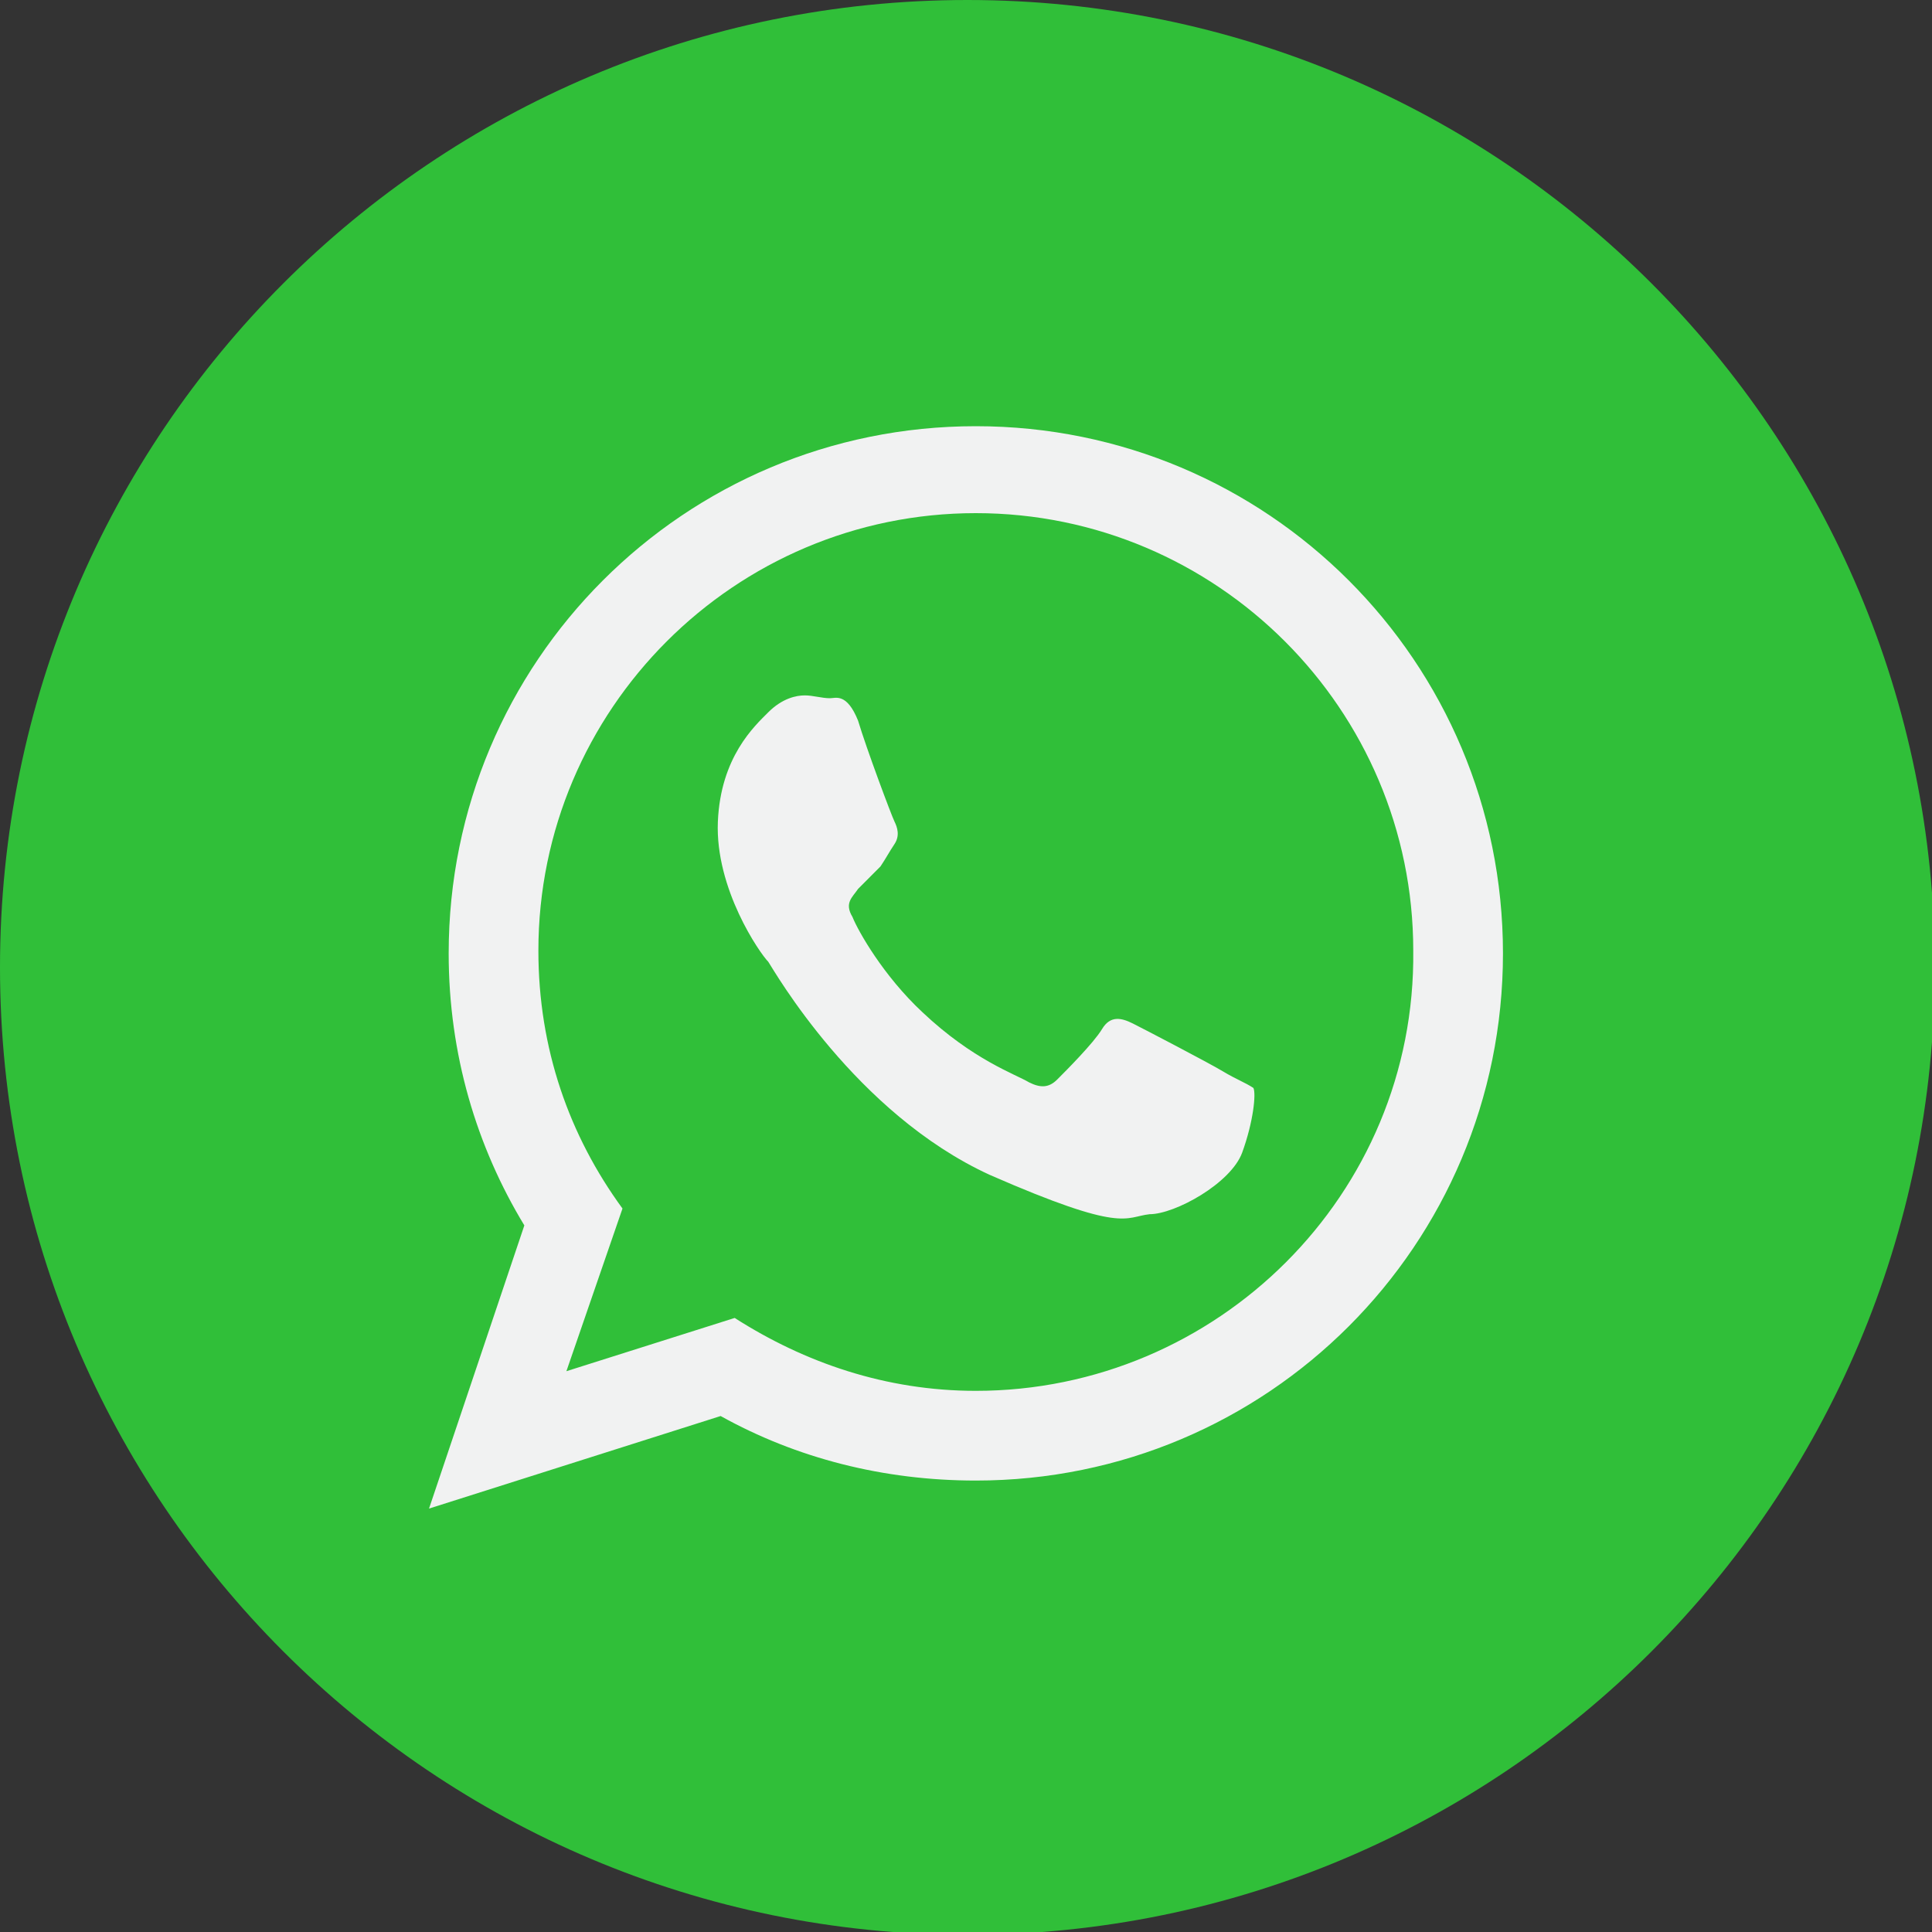
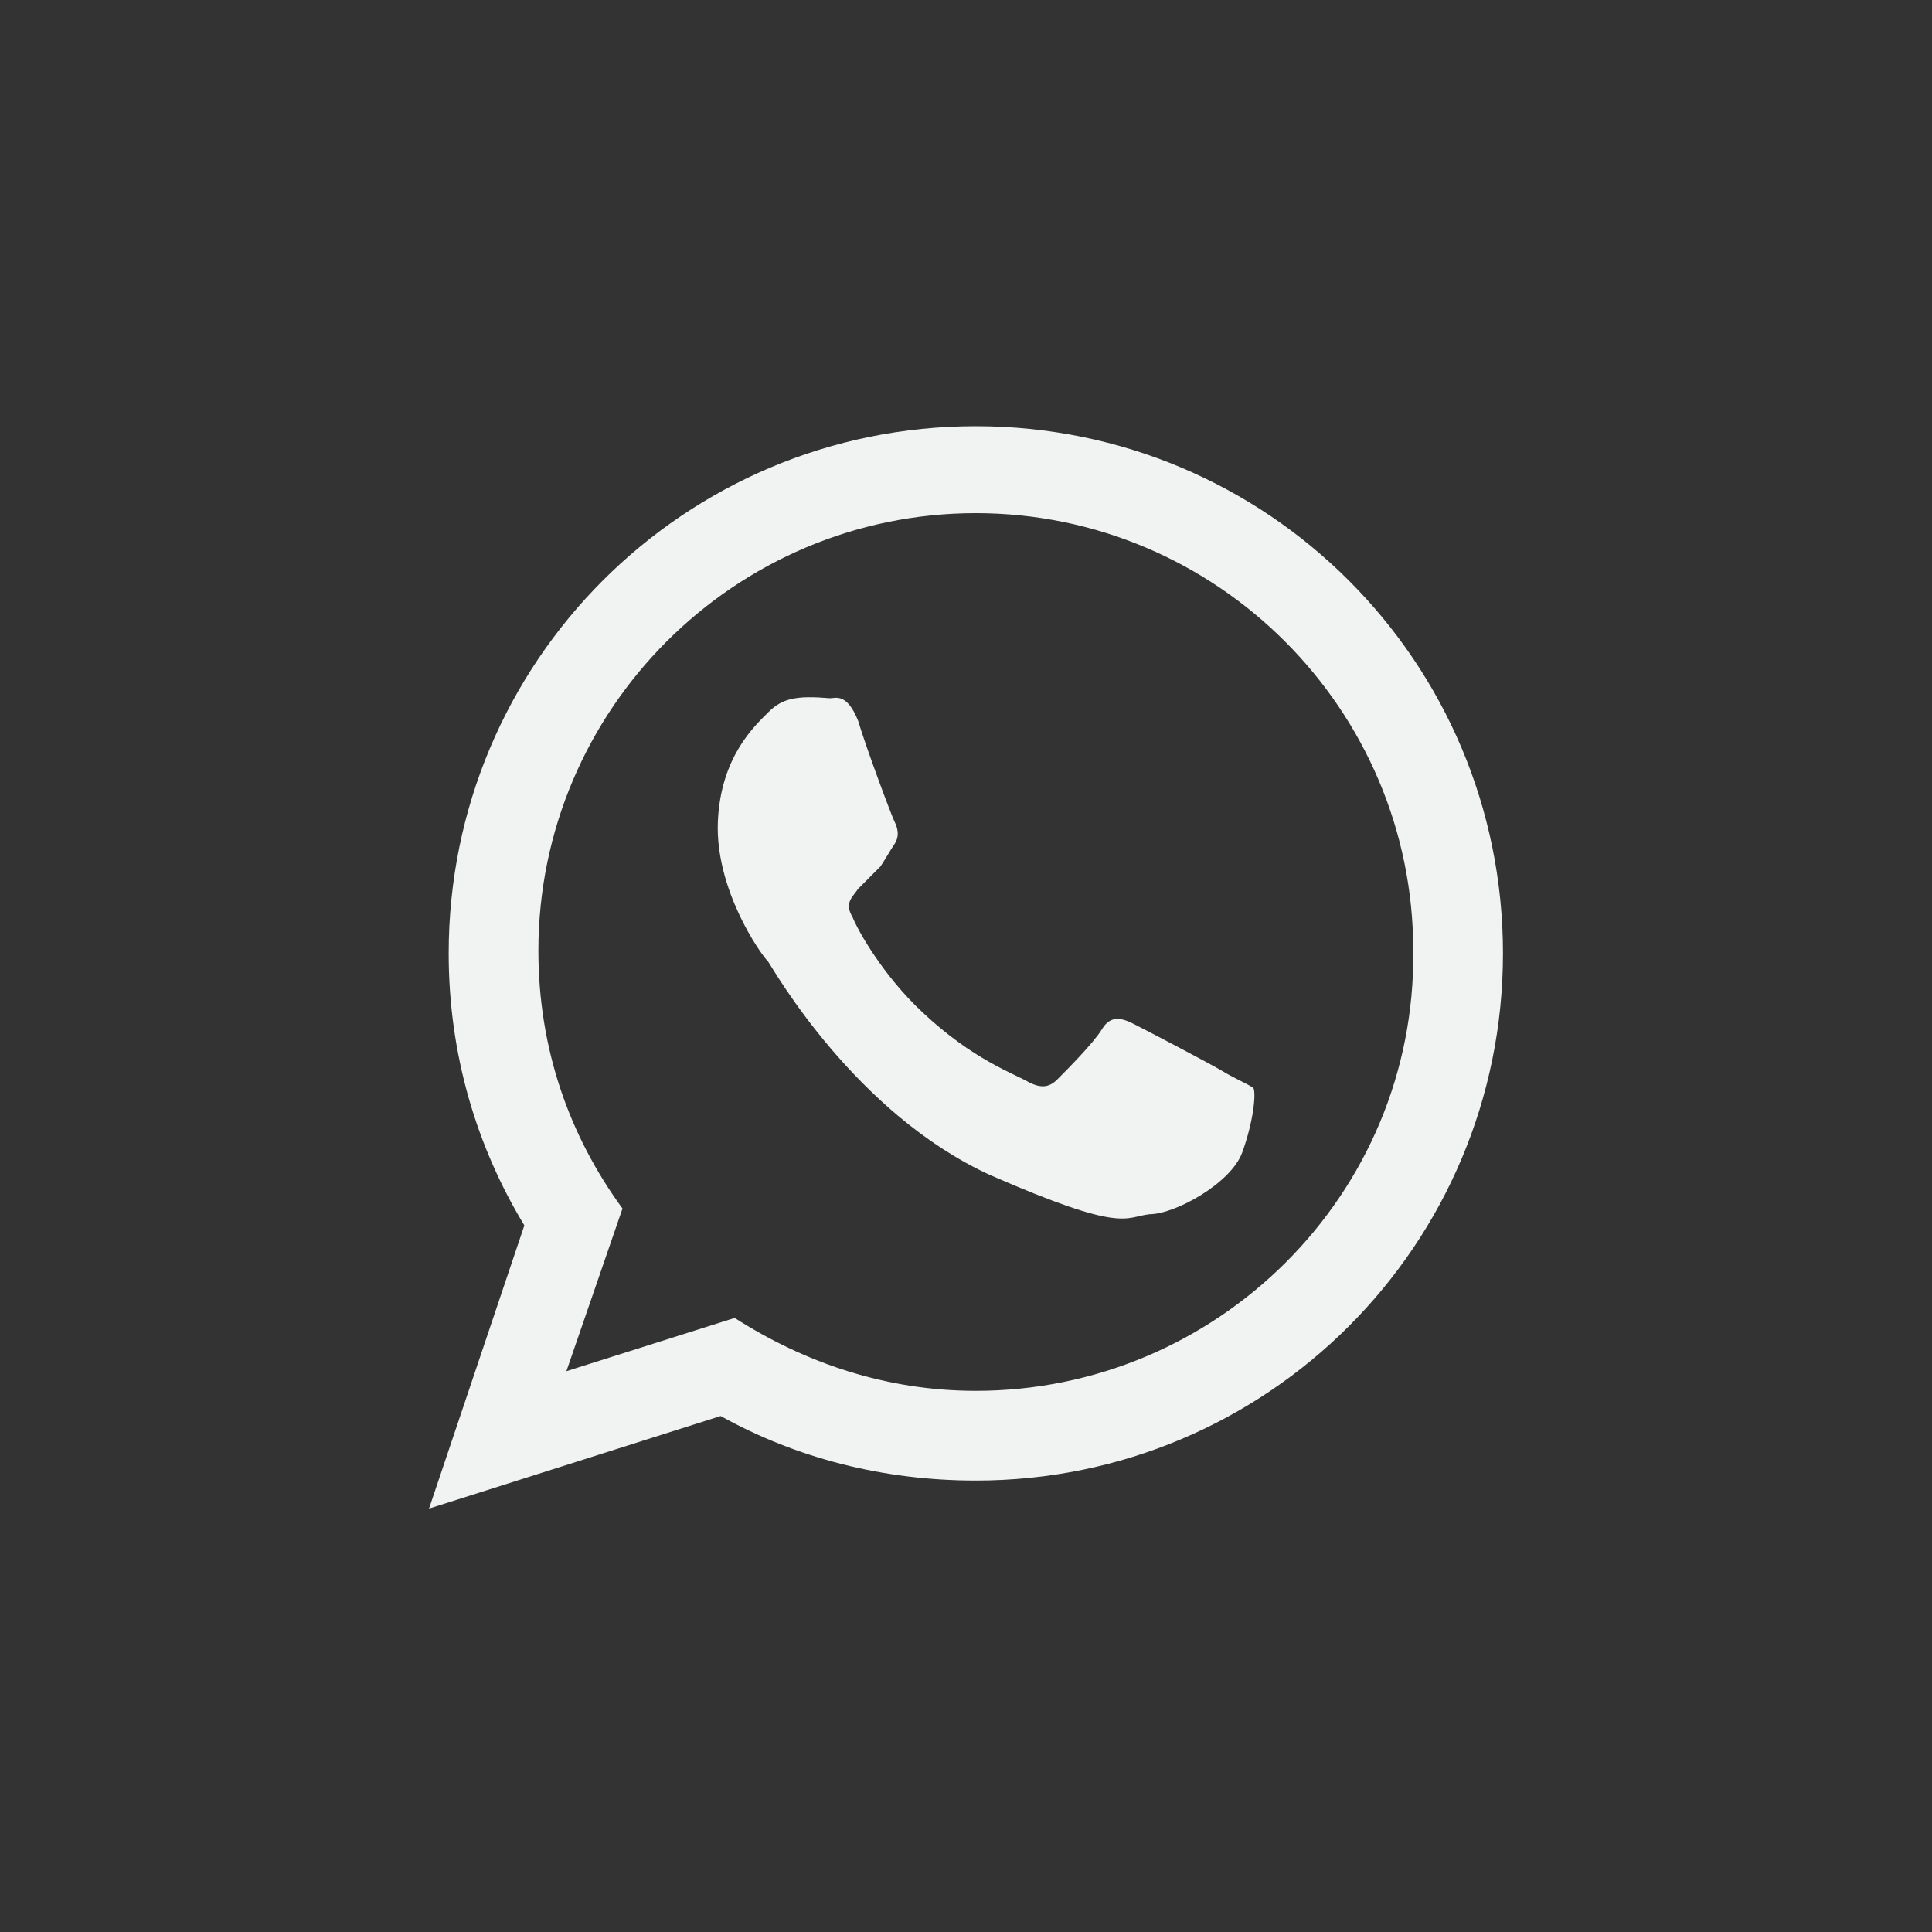
<svg xmlns="http://www.w3.org/2000/svg" width="30" height="30" viewBox="0 0 30 30" fill="none">
  <rect x="0" y="0" width="30" height="30" fill="#333333" stroke="none" />
  <g clip-path="url(#clip0)">
-     <path d="M15.022 30.044C23.318 30.044 30.044 23.318 30.044 15.022C30.044 6.725 23.318 0 15.022 0C6.725 0 0 6.725 0 15.022C0 23.318 6.725 30.044 15.022 30.044Z" fill="#30BF39" />
-     <path fill-rule="evenodd" clip-rule="evenodd" d="M18.984 16.633C18.766 16.502 17.765 15.98 17.591 15.893C17.417 15.806 17.242 15.762 17.112 15.98C16.981 16.198 16.546 16.633 16.415 16.764C16.285 16.894 16.154 16.894 15.98 16.807C15.762 16.677 15.109 16.459 14.325 15.719C13.716 15.152 13.324 14.456 13.237 14.238C13.106 14.02 13.237 13.933 13.324 13.803C13.411 13.716 13.541 13.585 13.672 13.454C13.759 13.324 13.803 13.237 13.89 13.106C13.977 12.975 13.933 12.845 13.89 12.758C13.846 12.671 13.454 11.626 13.324 11.19C13.149 10.755 12.975 10.842 12.888 10.842C12.758 10.842 12.627 10.798 12.496 10.798C12.366 10.798 12.148 10.842 11.93 11.06C11.713 11.277 11.19 11.756 11.147 12.758C11.103 13.803 11.8 14.804 11.93 14.935C12.017 15.065 13.28 17.286 15.37 18.244C17.46 19.158 17.46 18.897 17.852 18.854C18.244 18.854 19.115 18.375 19.289 17.896C19.463 17.417 19.506 16.981 19.463 16.894C19.332 16.807 19.202 16.764 18.984 16.633ZM15.152 21.597C13.759 21.597 12.496 21.161 11.408 20.465L8.795 21.292L9.666 18.766C8.839 17.634 8.36 16.285 8.36 14.761C8.36 11.016 11.408 7.968 15.152 7.968C18.897 7.968 21.945 11.016 21.945 14.761C21.988 18.549 18.897 21.597 15.152 21.597ZM15.152 6.618C10.624 6.618 6.967 10.276 6.967 14.804C6.967 16.372 7.402 17.808 8.142 19.028L6.662 23.425L11.19 21.988C12.366 22.642 13.716 22.99 15.152 22.99C19.681 22.99 23.338 19.332 23.338 14.804C23.338 10.276 19.681 6.618 15.152 6.618Z" fill="#F1F2F2" />
+     <path fill-rule="evenodd" clip-rule="evenodd" d="M18.984 16.633C18.766 16.502 17.765 15.98 17.591 15.893C17.417 15.806 17.242 15.762 17.112 15.98C16.981 16.198 16.546 16.633 16.415 16.764C16.285 16.894 16.154 16.894 15.98 16.807C15.762 16.677 15.109 16.459 14.325 15.719C13.716 15.152 13.324 14.456 13.237 14.238C13.106 14.02 13.237 13.933 13.324 13.803C13.411 13.716 13.541 13.585 13.672 13.454C13.759 13.324 13.803 13.237 13.89 13.106C13.977 12.975 13.933 12.845 13.89 12.758C13.846 12.671 13.454 11.626 13.324 11.19C13.149 10.755 12.975 10.842 12.888 10.842C12.366 10.798 12.148 10.842 11.93 11.06C11.713 11.277 11.19 11.756 11.147 12.758C11.103 13.803 11.8 14.804 11.93 14.935C12.017 15.065 13.28 17.286 15.37 18.244C17.46 19.158 17.46 18.897 17.852 18.854C18.244 18.854 19.115 18.375 19.289 17.896C19.463 17.417 19.506 16.981 19.463 16.894C19.332 16.807 19.202 16.764 18.984 16.633ZM15.152 21.597C13.759 21.597 12.496 21.161 11.408 20.465L8.795 21.292L9.666 18.766C8.839 17.634 8.36 16.285 8.36 14.761C8.36 11.016 11.408 7.968 15.152 7.968C18.897 7.968 21.945 11.016 21.945 14.761C21.988 18.549 18.897 21.597 15.152 21.597ZM15.152 6.618C10.624 6.618 6.967 10.276 6.967 14.804C6.967 16.372 7.402 17.808 8.142 19.028L6.662 23.425L11.19 21.988C12.366 22.642 13.716 22.99 15.152 22.99C19.681 22.99 23.338 19.332 23.338 14.804C23.338 10.276 19.681 6.618 15.152 6.618Z" fill="#F1F2F2" />
  </g>
  <defs>
    <clipPath id="clip0">
      <rect width="30" height="30" fill="white" />
    </clipPath>
  </defs>
</svg>